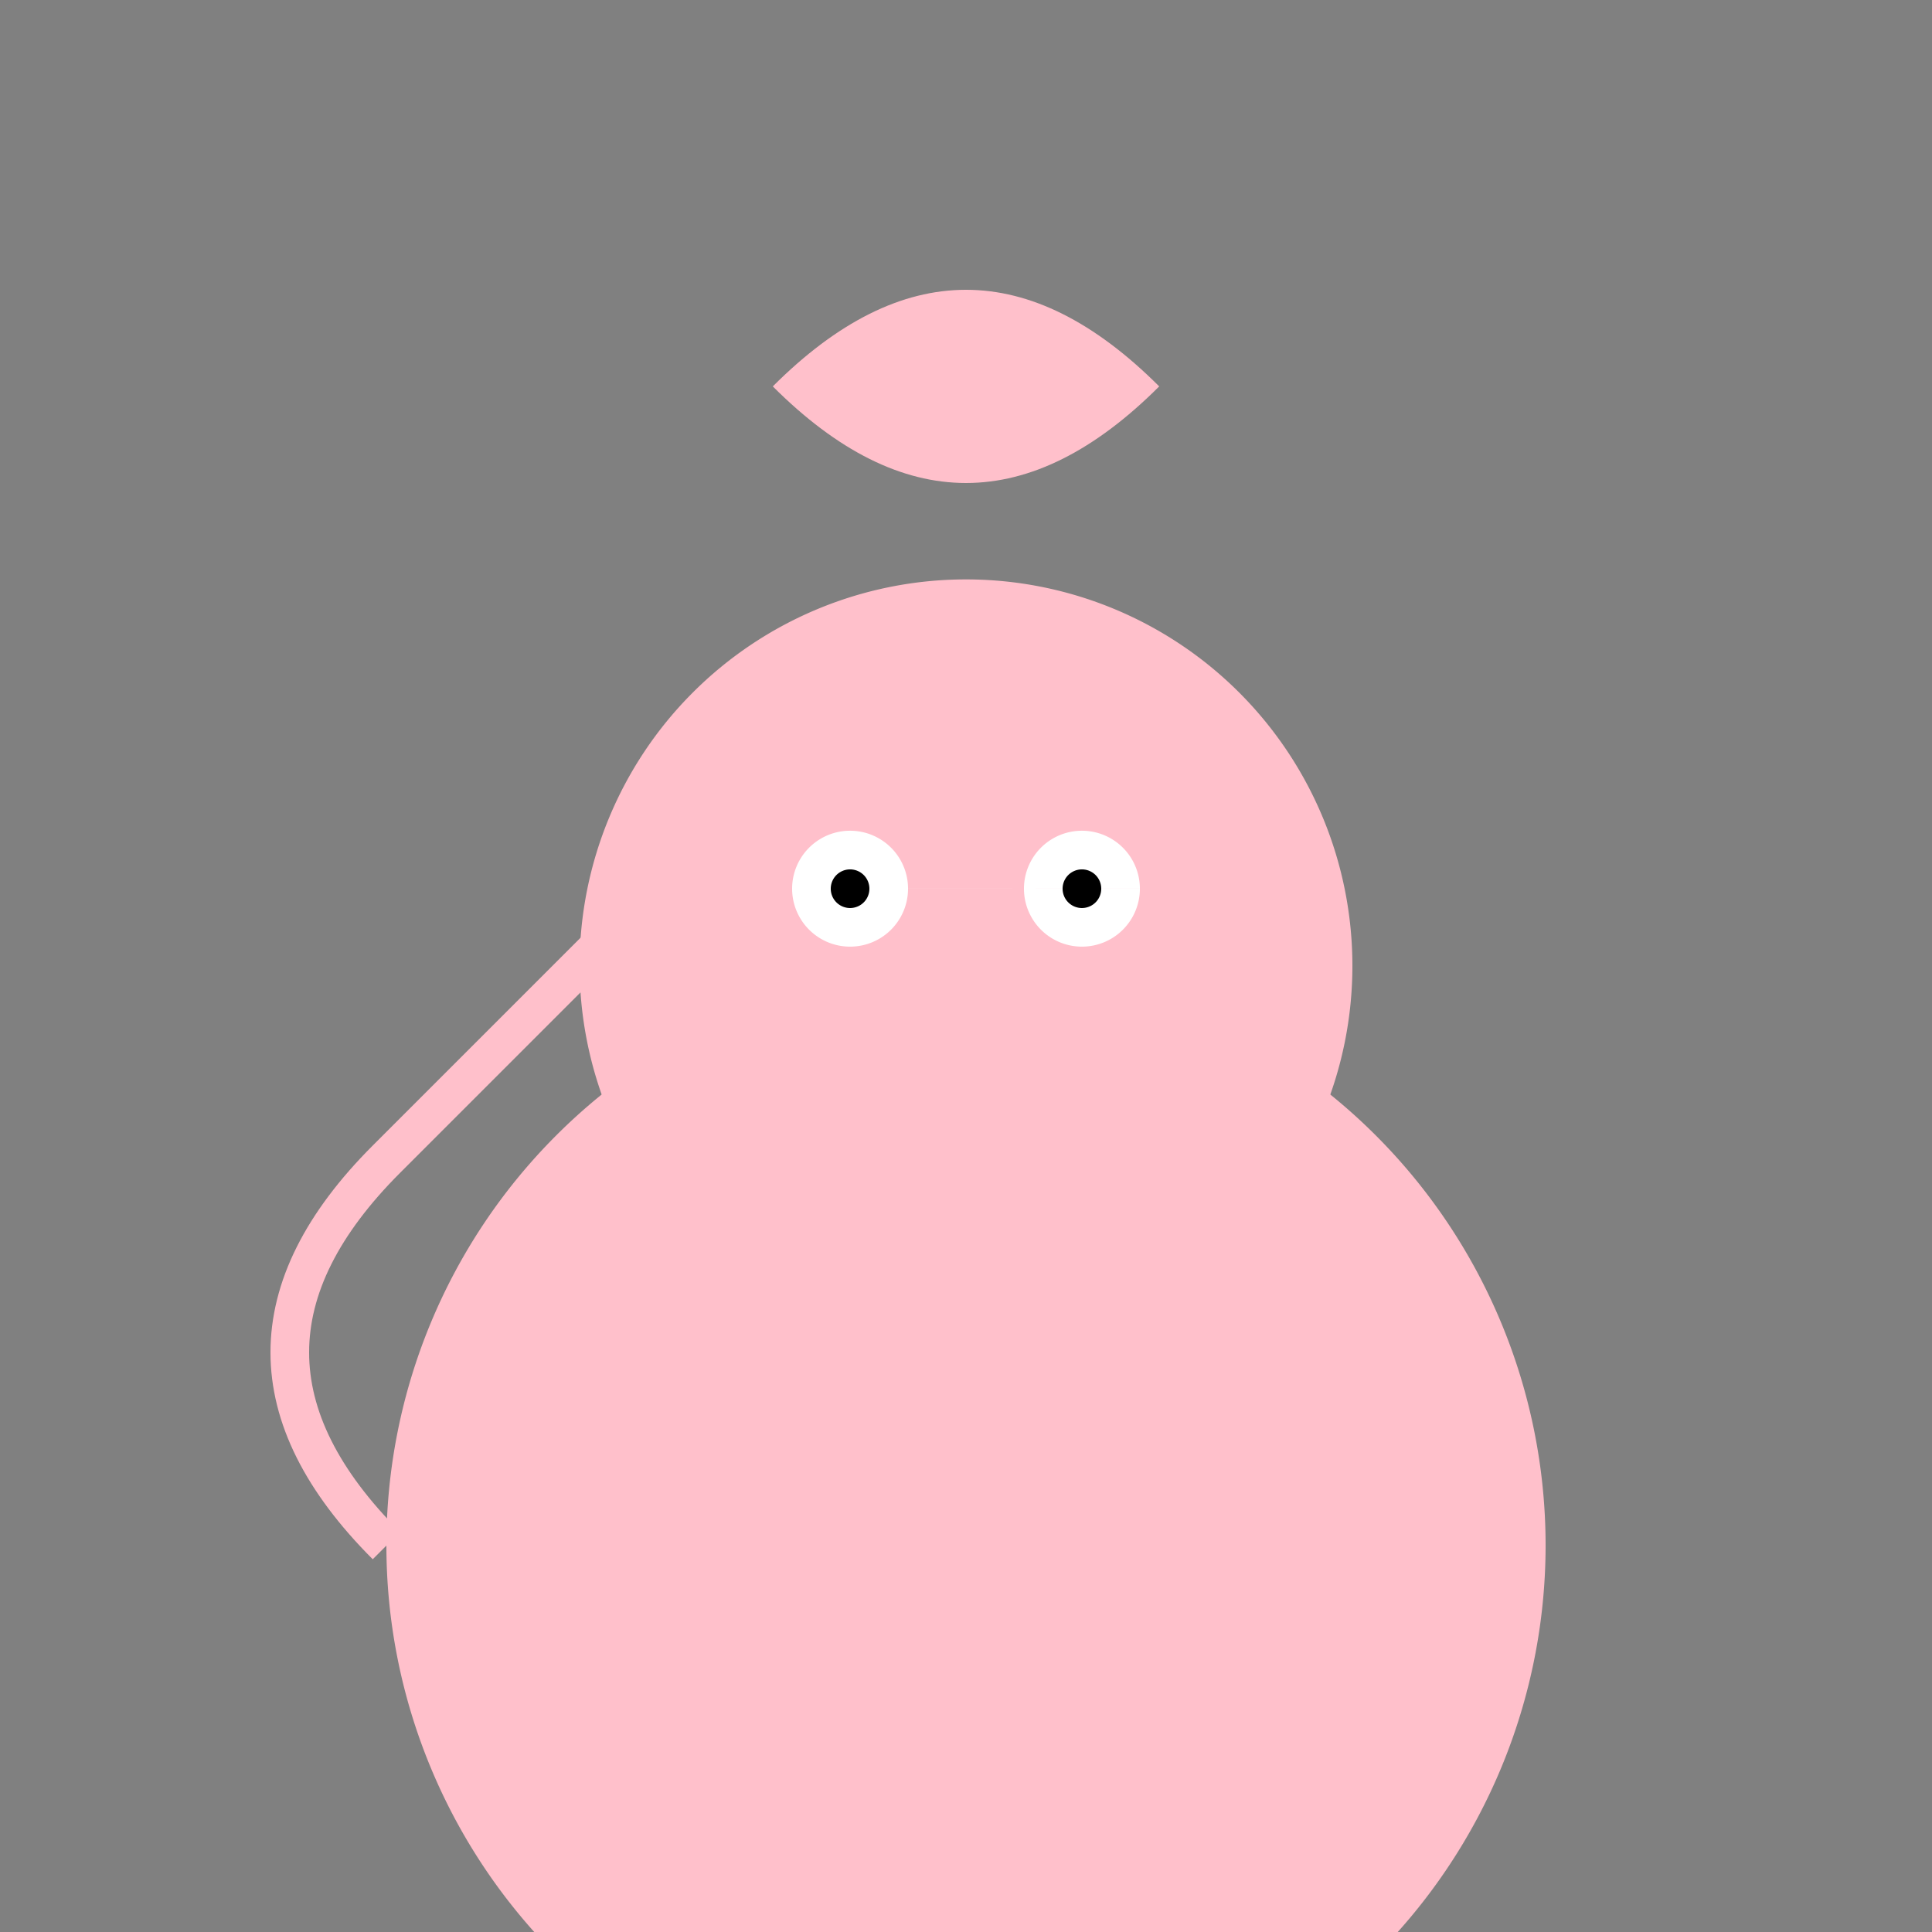
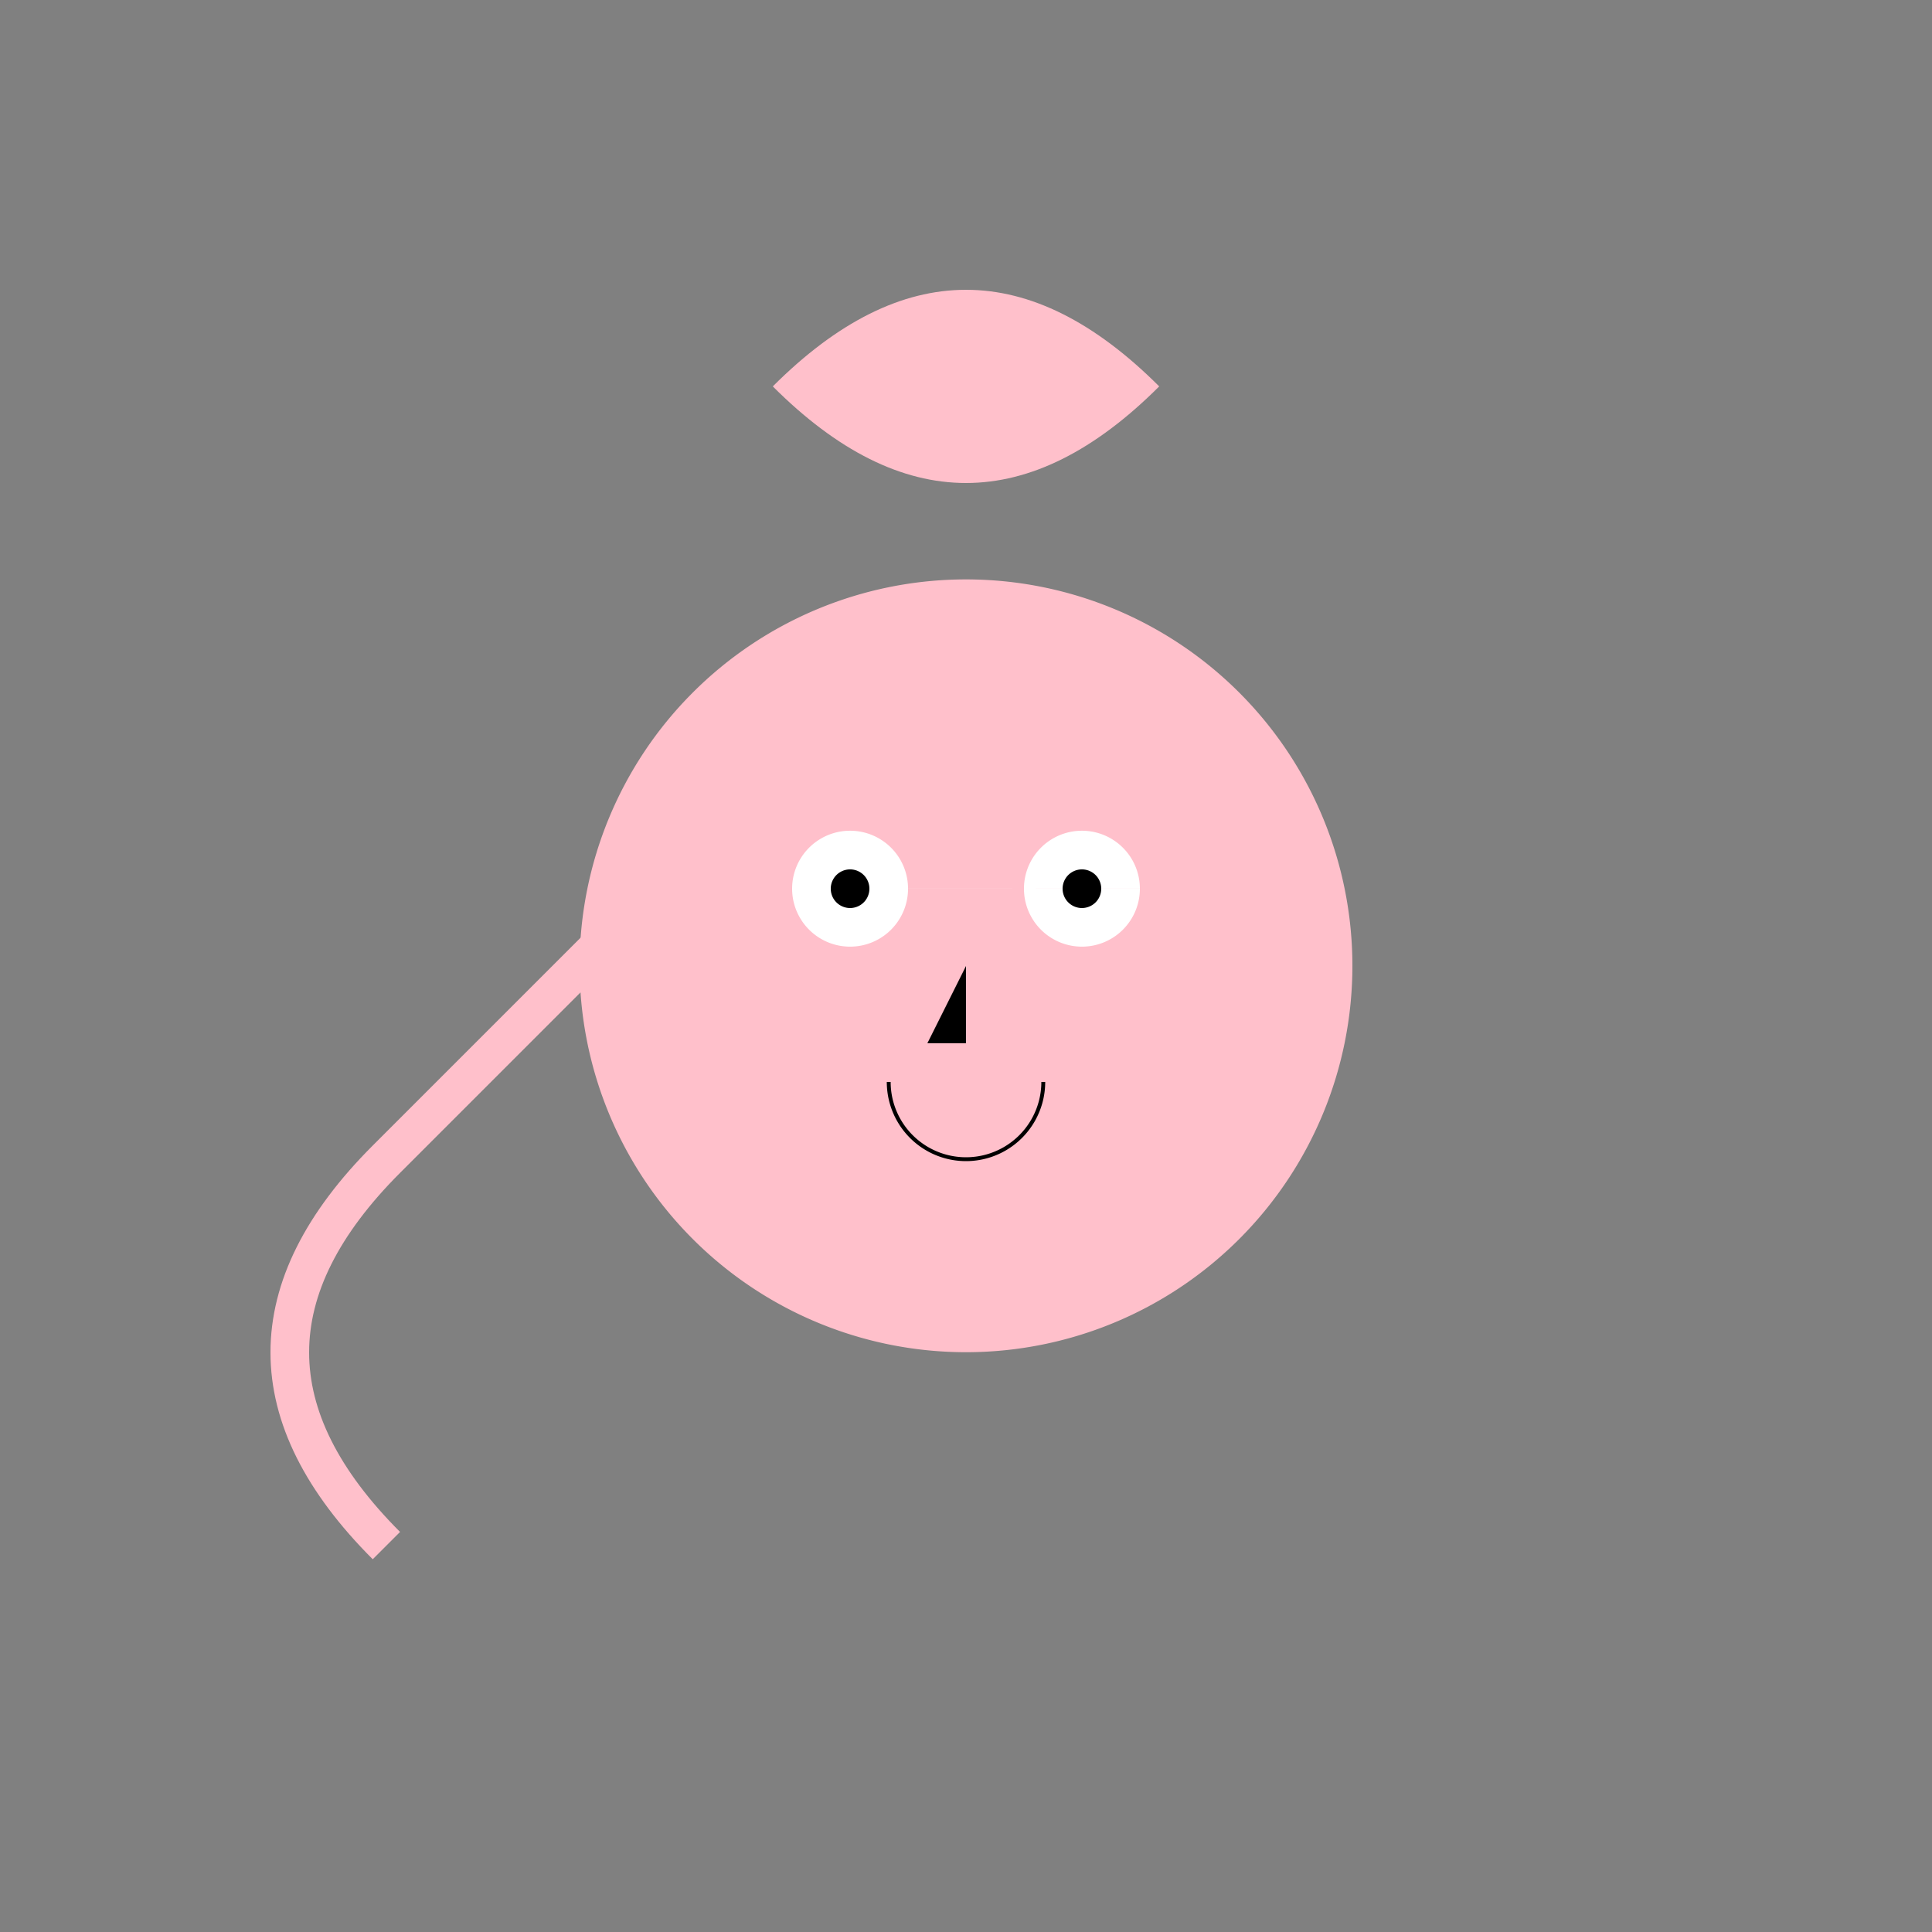
<svg xmlns="http://www.w3.org/2000/svg" width="500" height="500">
  <rect width="100%" height="100%" fill="#808080" stroke="none" />
  <defs />
  <g>
    <path fill="pink" stroke="none" paint-order="stroke fill markers" d=" M 200 100 Q 250 50 300 100 Q 250 150 200 100" />
    <path fill="pink" stroke="none" paint-order="stroke fill markers" d=" M 350 250 A 100 100 0 1 1 350 249.9" />
    <path fill="white" stroke="none" paint-order="stroke fill markers" d=" M 235 230 A 15 15 0 1 1 235 229.985 L 295 230 A 15 15 0 1 1 295 229.985" />
    <path fill="black" stroke="none" paint-order="stroke fill markers" d=" M 225 230 A 5 5 0 1 1 225 229.995 L 285 230 A 5 5 0 1 1 285 229.995" />
    <path fill="black" stroke="none" paint-order="stroke fill markers" d=" M 250 250 L 240 270 L 250 270" />
    <path fill="none" stroke="#000000" paint-order="fill stroke markers" d=" M 270 280 A 20 20 0 0 1 230 280" stroke-miterlimit="10" stroke-dasharray="" />
-     <path fill="pink" stroke="none" paint-order="stroke fill markers" d=" M 400 400 A 150 150 0 1 1 400 399.85" />
    <path fill="none" stroke="pink" paint-order="fill stroke markers" d=" M 100 400 Q 50 350 100 300 Q 150 250 200 200" stroke-miterlimit="10" stroke-width="10" stroke-dasharray="" />
  </g>
</svg>